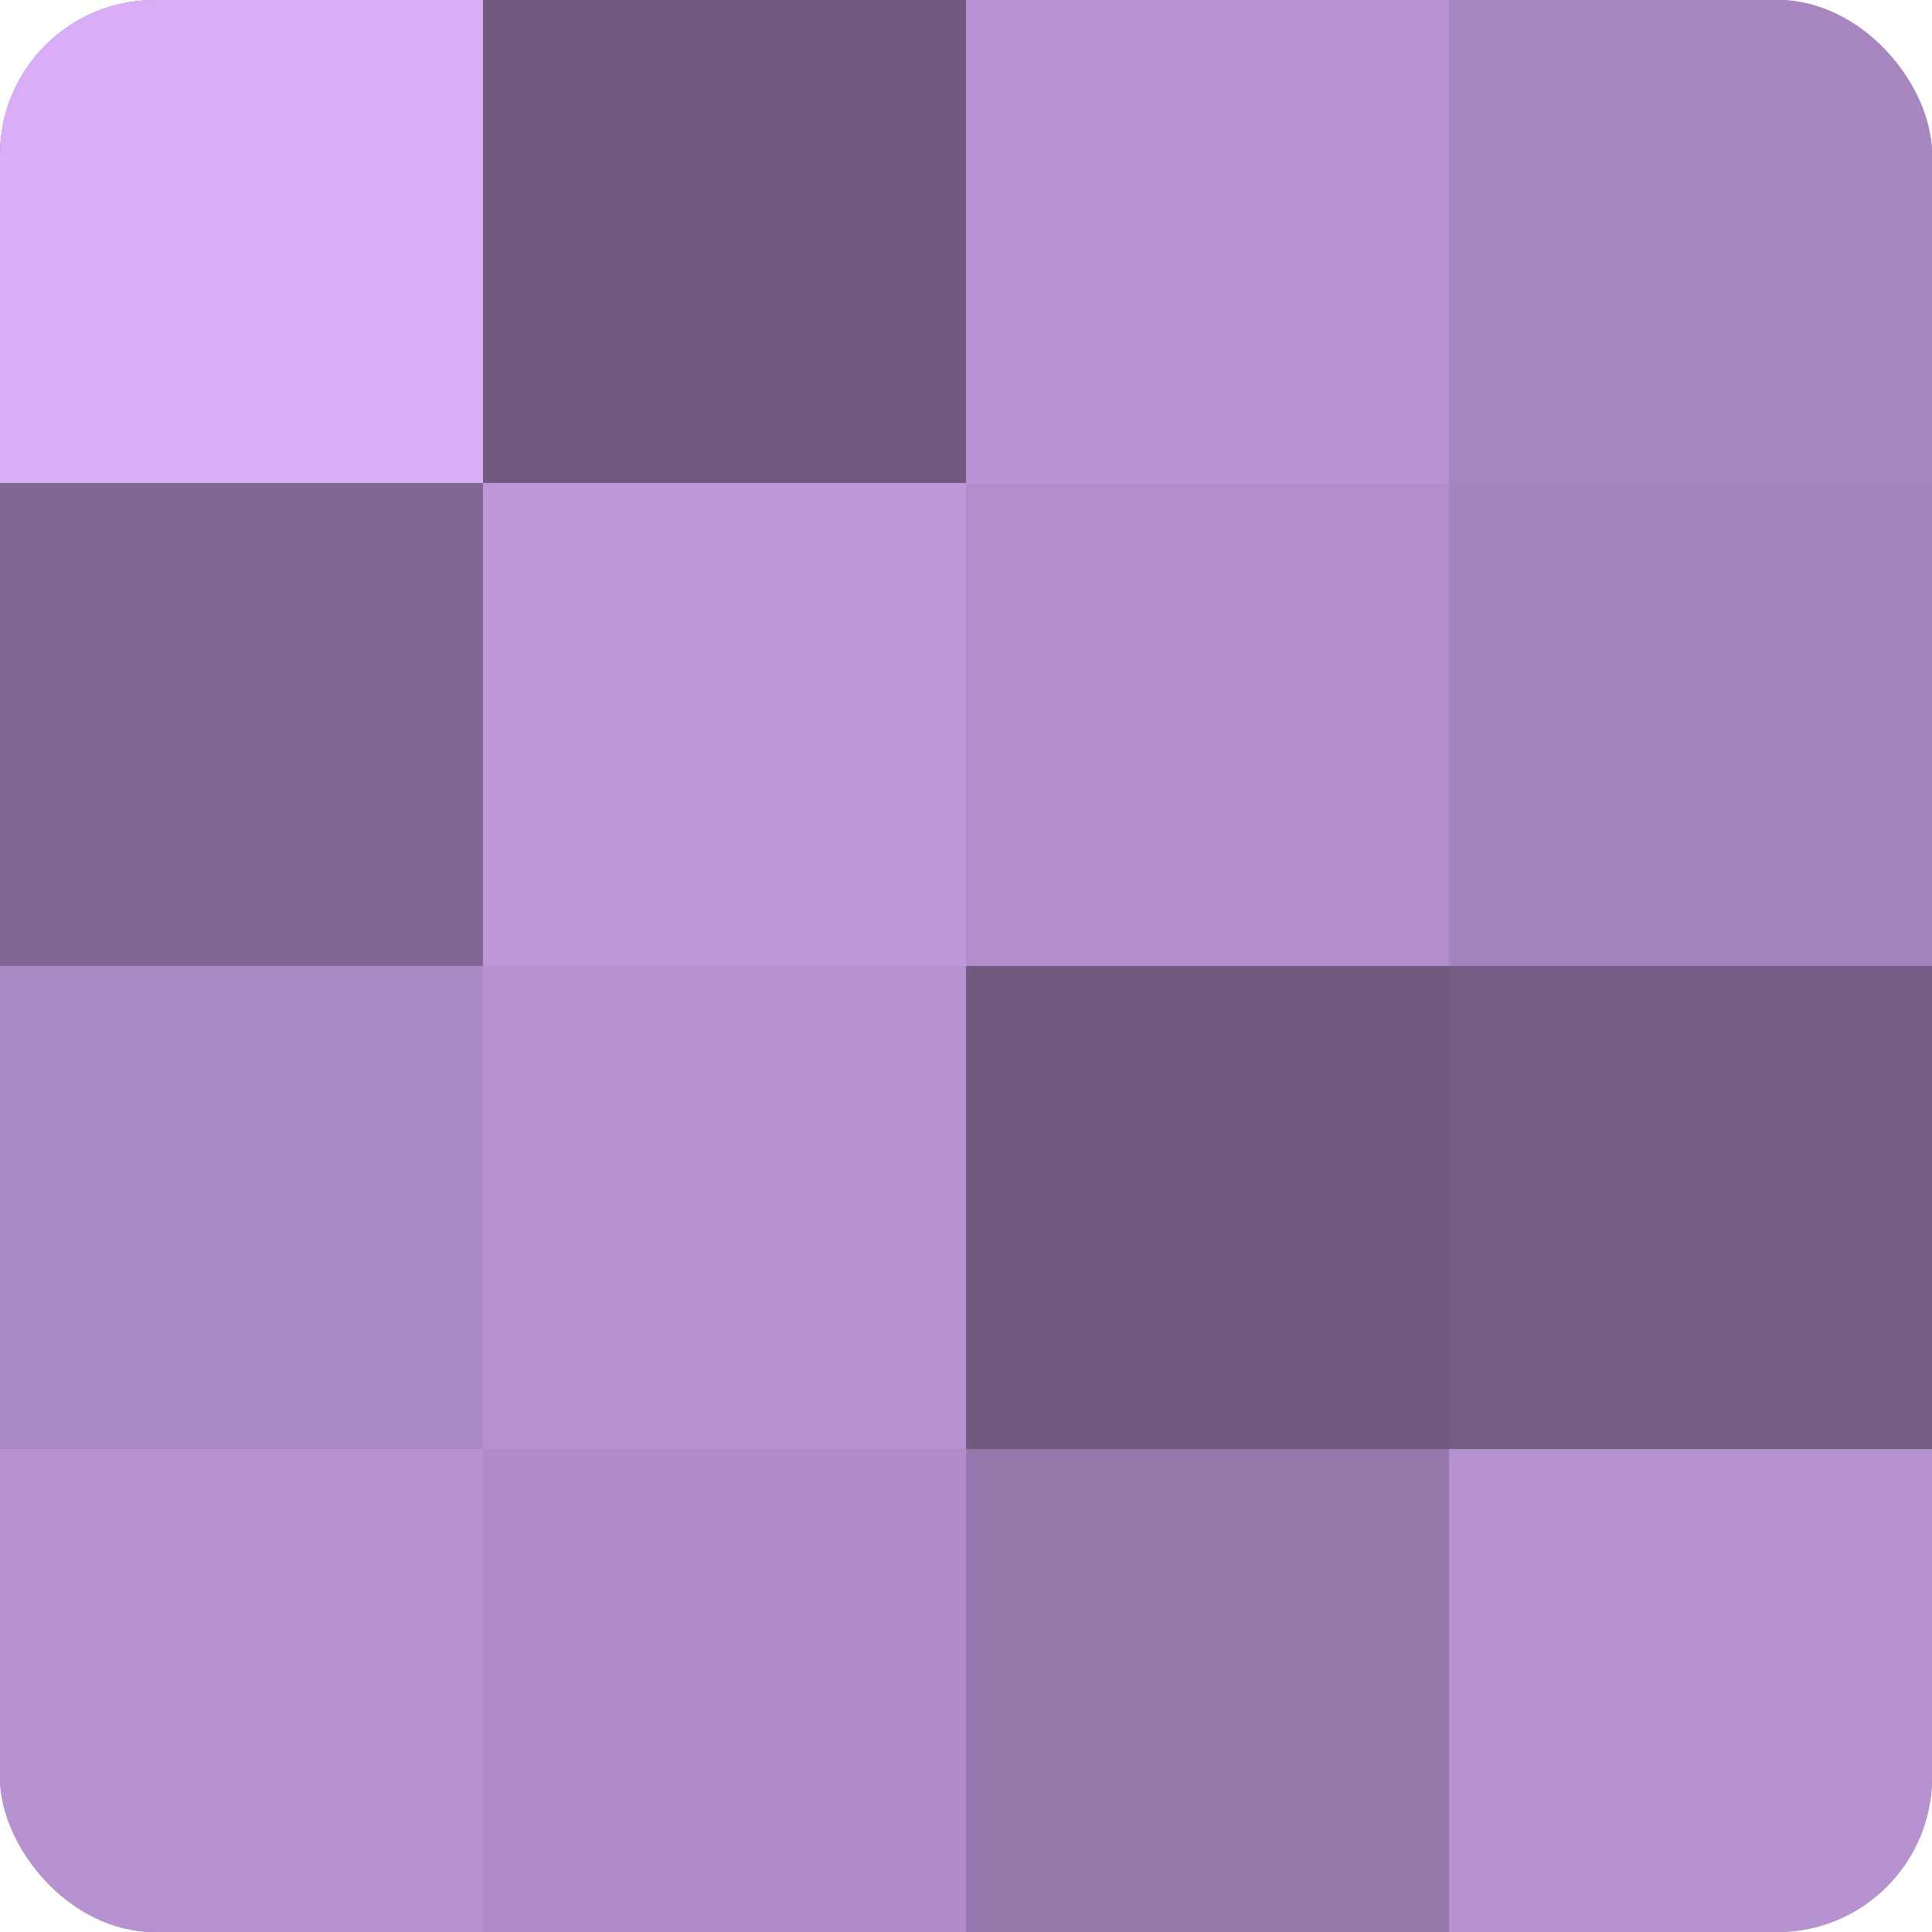
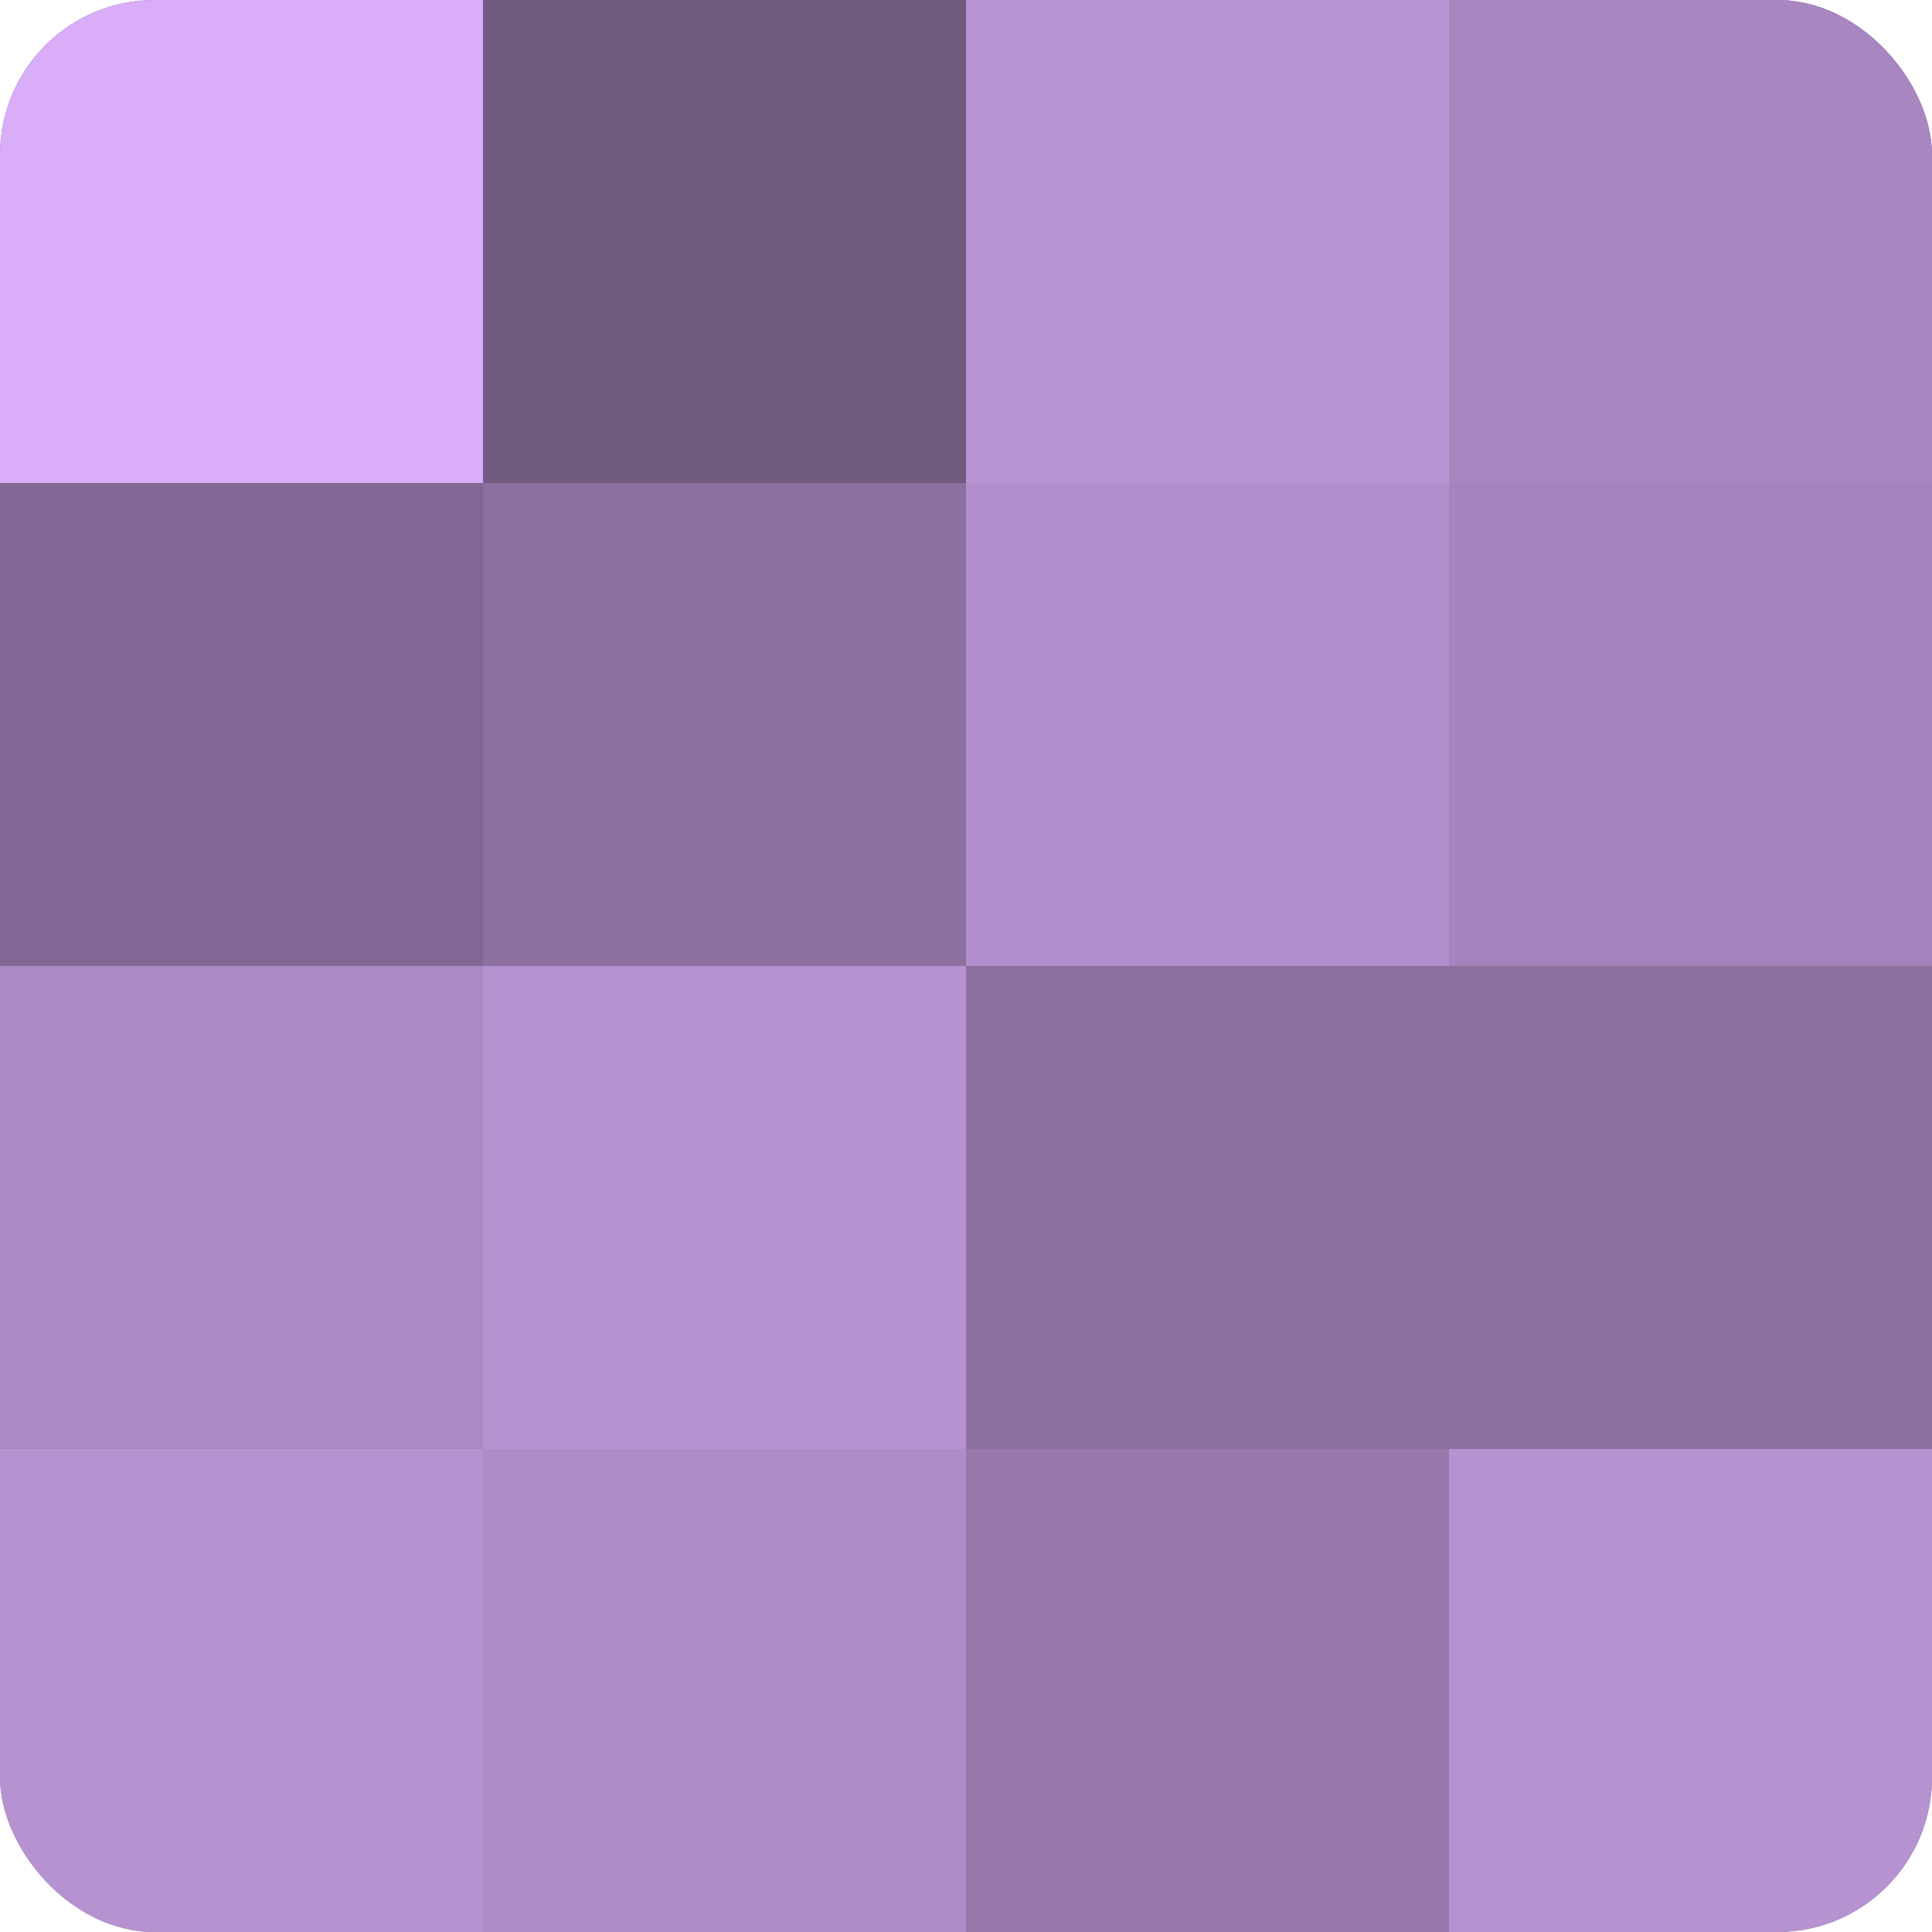
<svg xmlns="http://www.w3.org/2000/svg" width="60" height="60" viewBox="0 0 100 100" preserveAspectRatio="xMidYMid meet">
  <defs>
    <clipPath id="c" width="100" height="100">
      <rect width="100" height="100" rx="8" ry="8" />
    </clipPath>
  </defs>
  <g clip-path="url(#c)">
    <rect width="100" height="100" fill="#8c70a0" />
    <rect width="25" height="25" fill="#d9adf8" />
    <rect y="25" width="25" height="25" fill="#816894" />
    <rect y="50" width="25" height="25" fill="#ab89c4" />
    <rect y="75" width="25" height="25" fill="#b692d0" />
    <rect x="25" width="25" height="25" fill="#705a80" />
-     <rect x="25" y="25" width="25" height="25" fill="#bd97d8" />
    <rect x="25" y="50" width="25" height="25" fill="#b692d0" />
    <rect x="25" y="75" width="25" height="25" fill="#af8cc8" />
    <rect x="50" width="25" height="25" fill="#b994d4" />
    <rect x="50" y="25" width="25" height="25" fill="#b28fcc" />
-     <rect x="50" y="50" width="25" height="25" fill="#705a80" />
    <rect x="50" y="75" width="25" height="25" fill="#9678ac" />
    <rect x="75" width="25" height="25" fill="#a886c0" />
    <rect x="75" y="25" width="25" height="25" fill="#a484bc" />
-     <rect x="75" y="50" width="25" height="25" fill="#745d84" />
    <rect x="75" y="75" width="25" height="25" fill="#b692d0" />
  </g>
</svg>